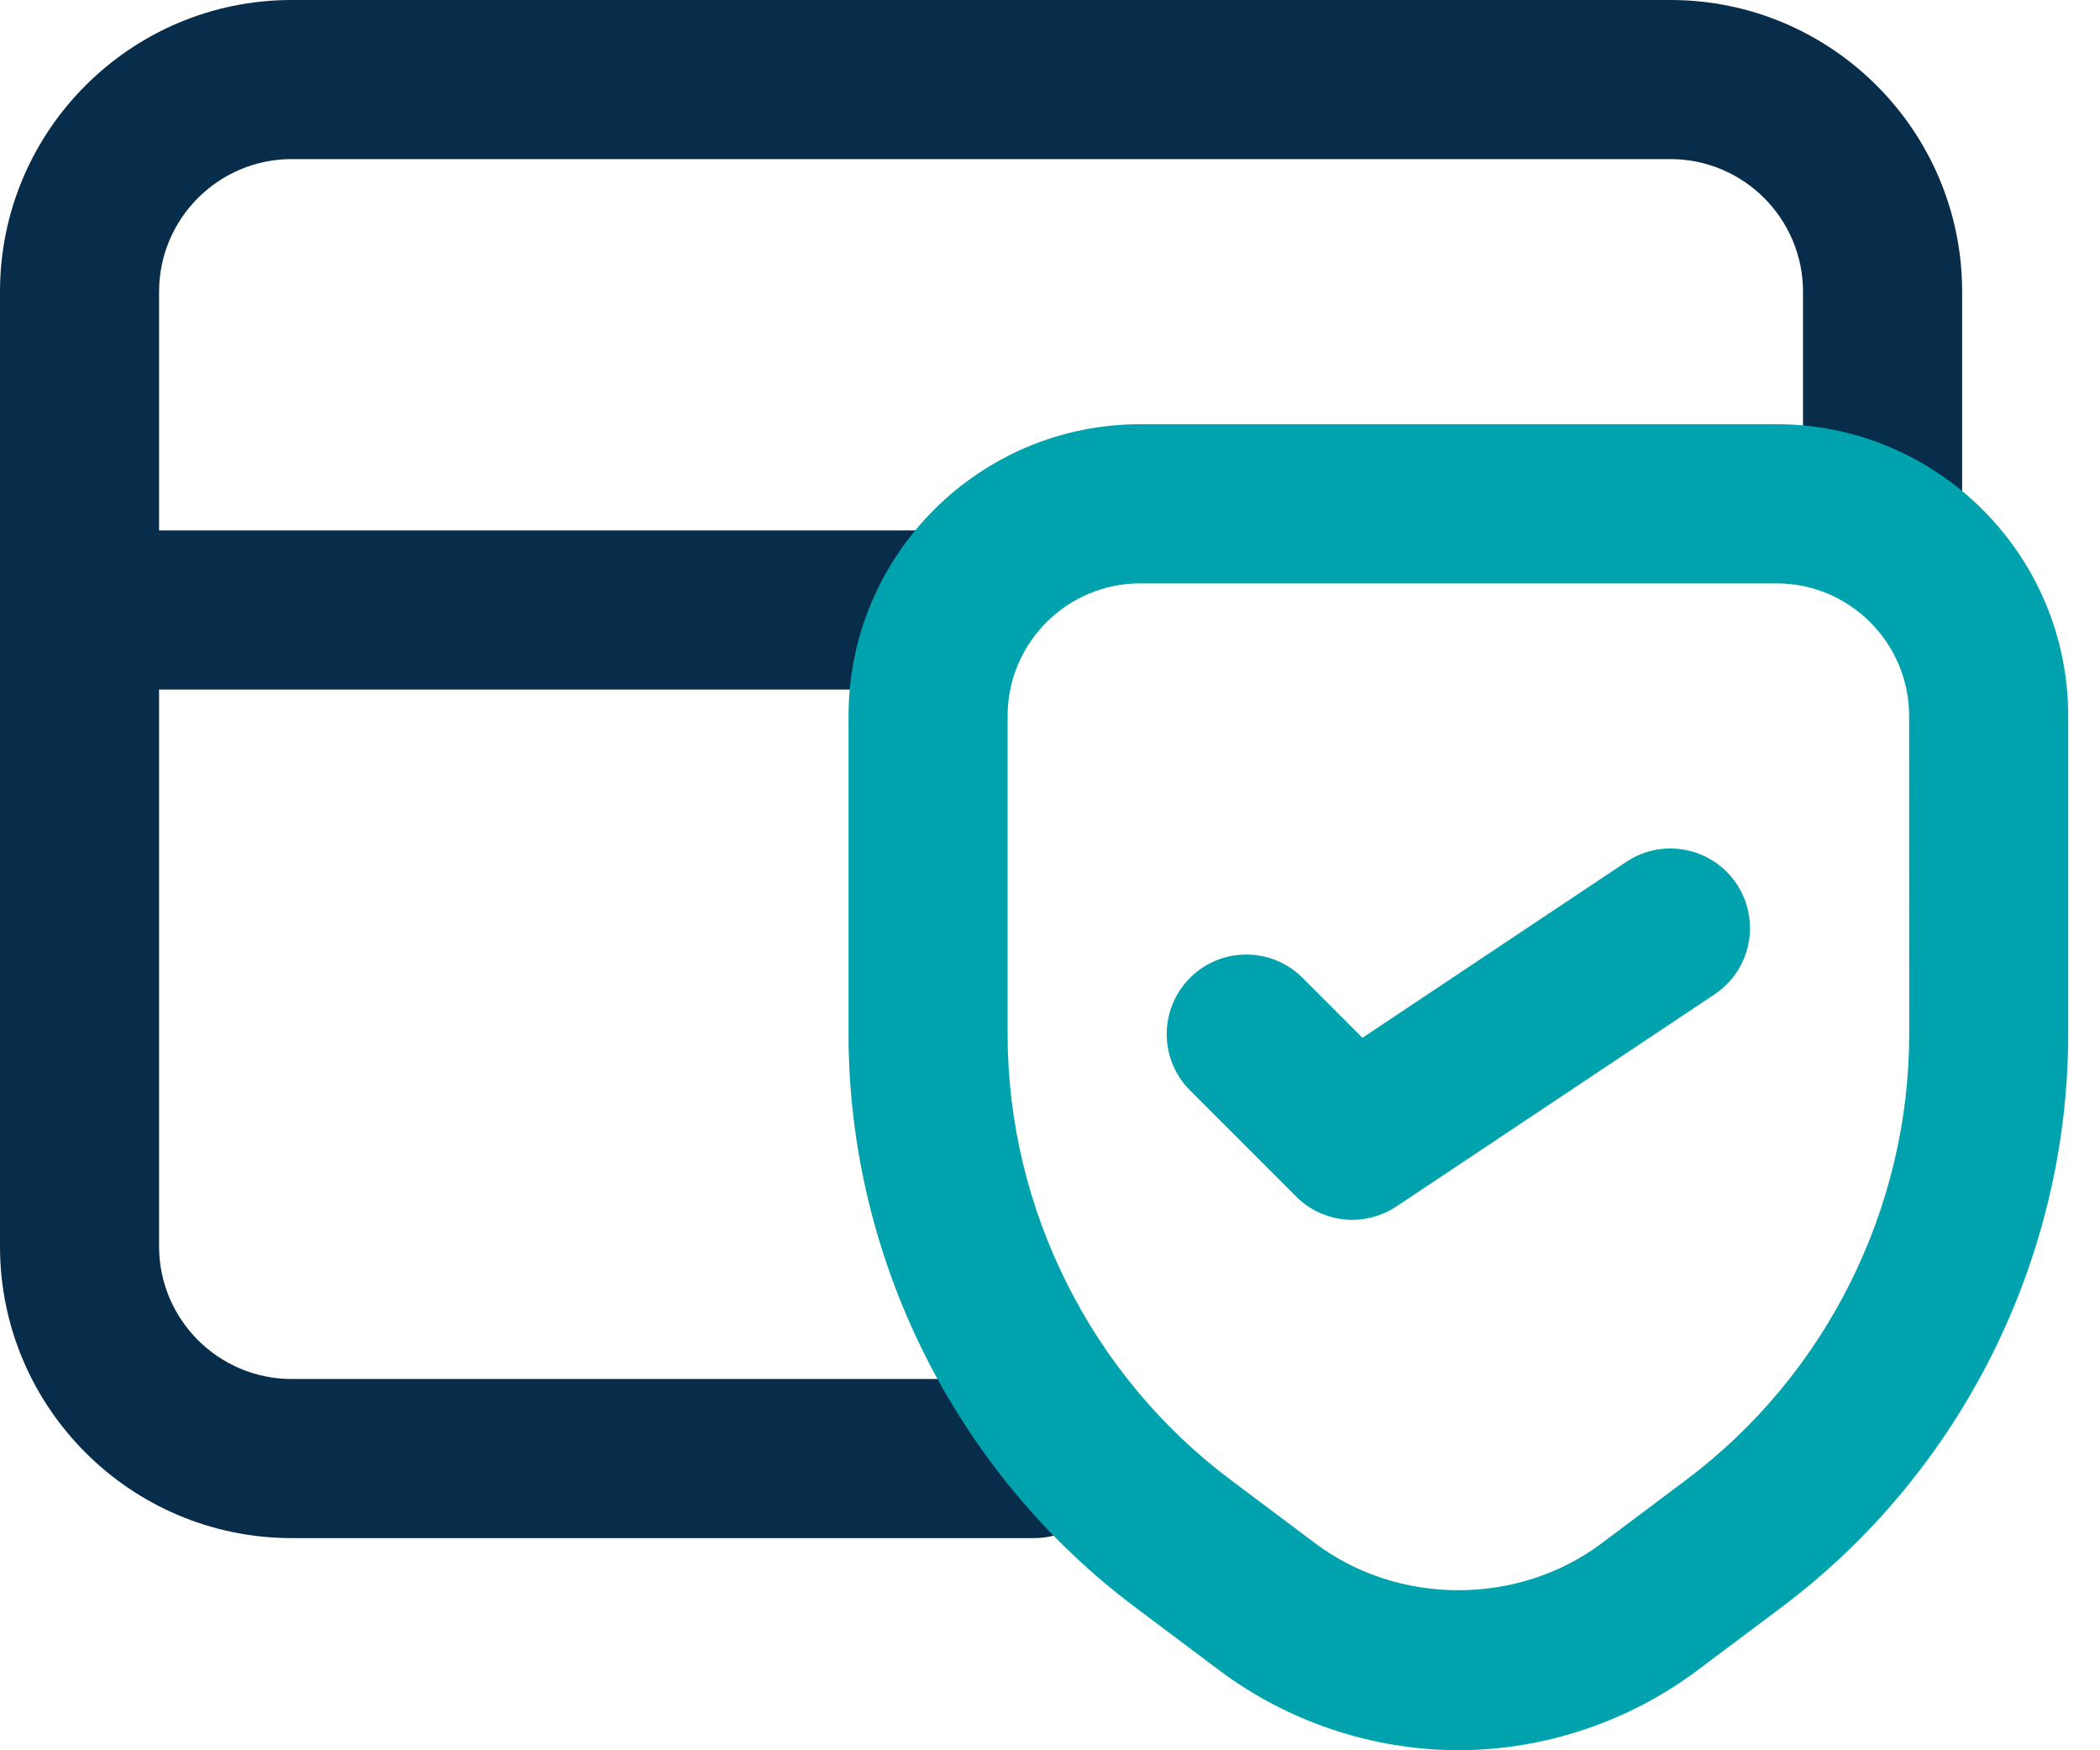
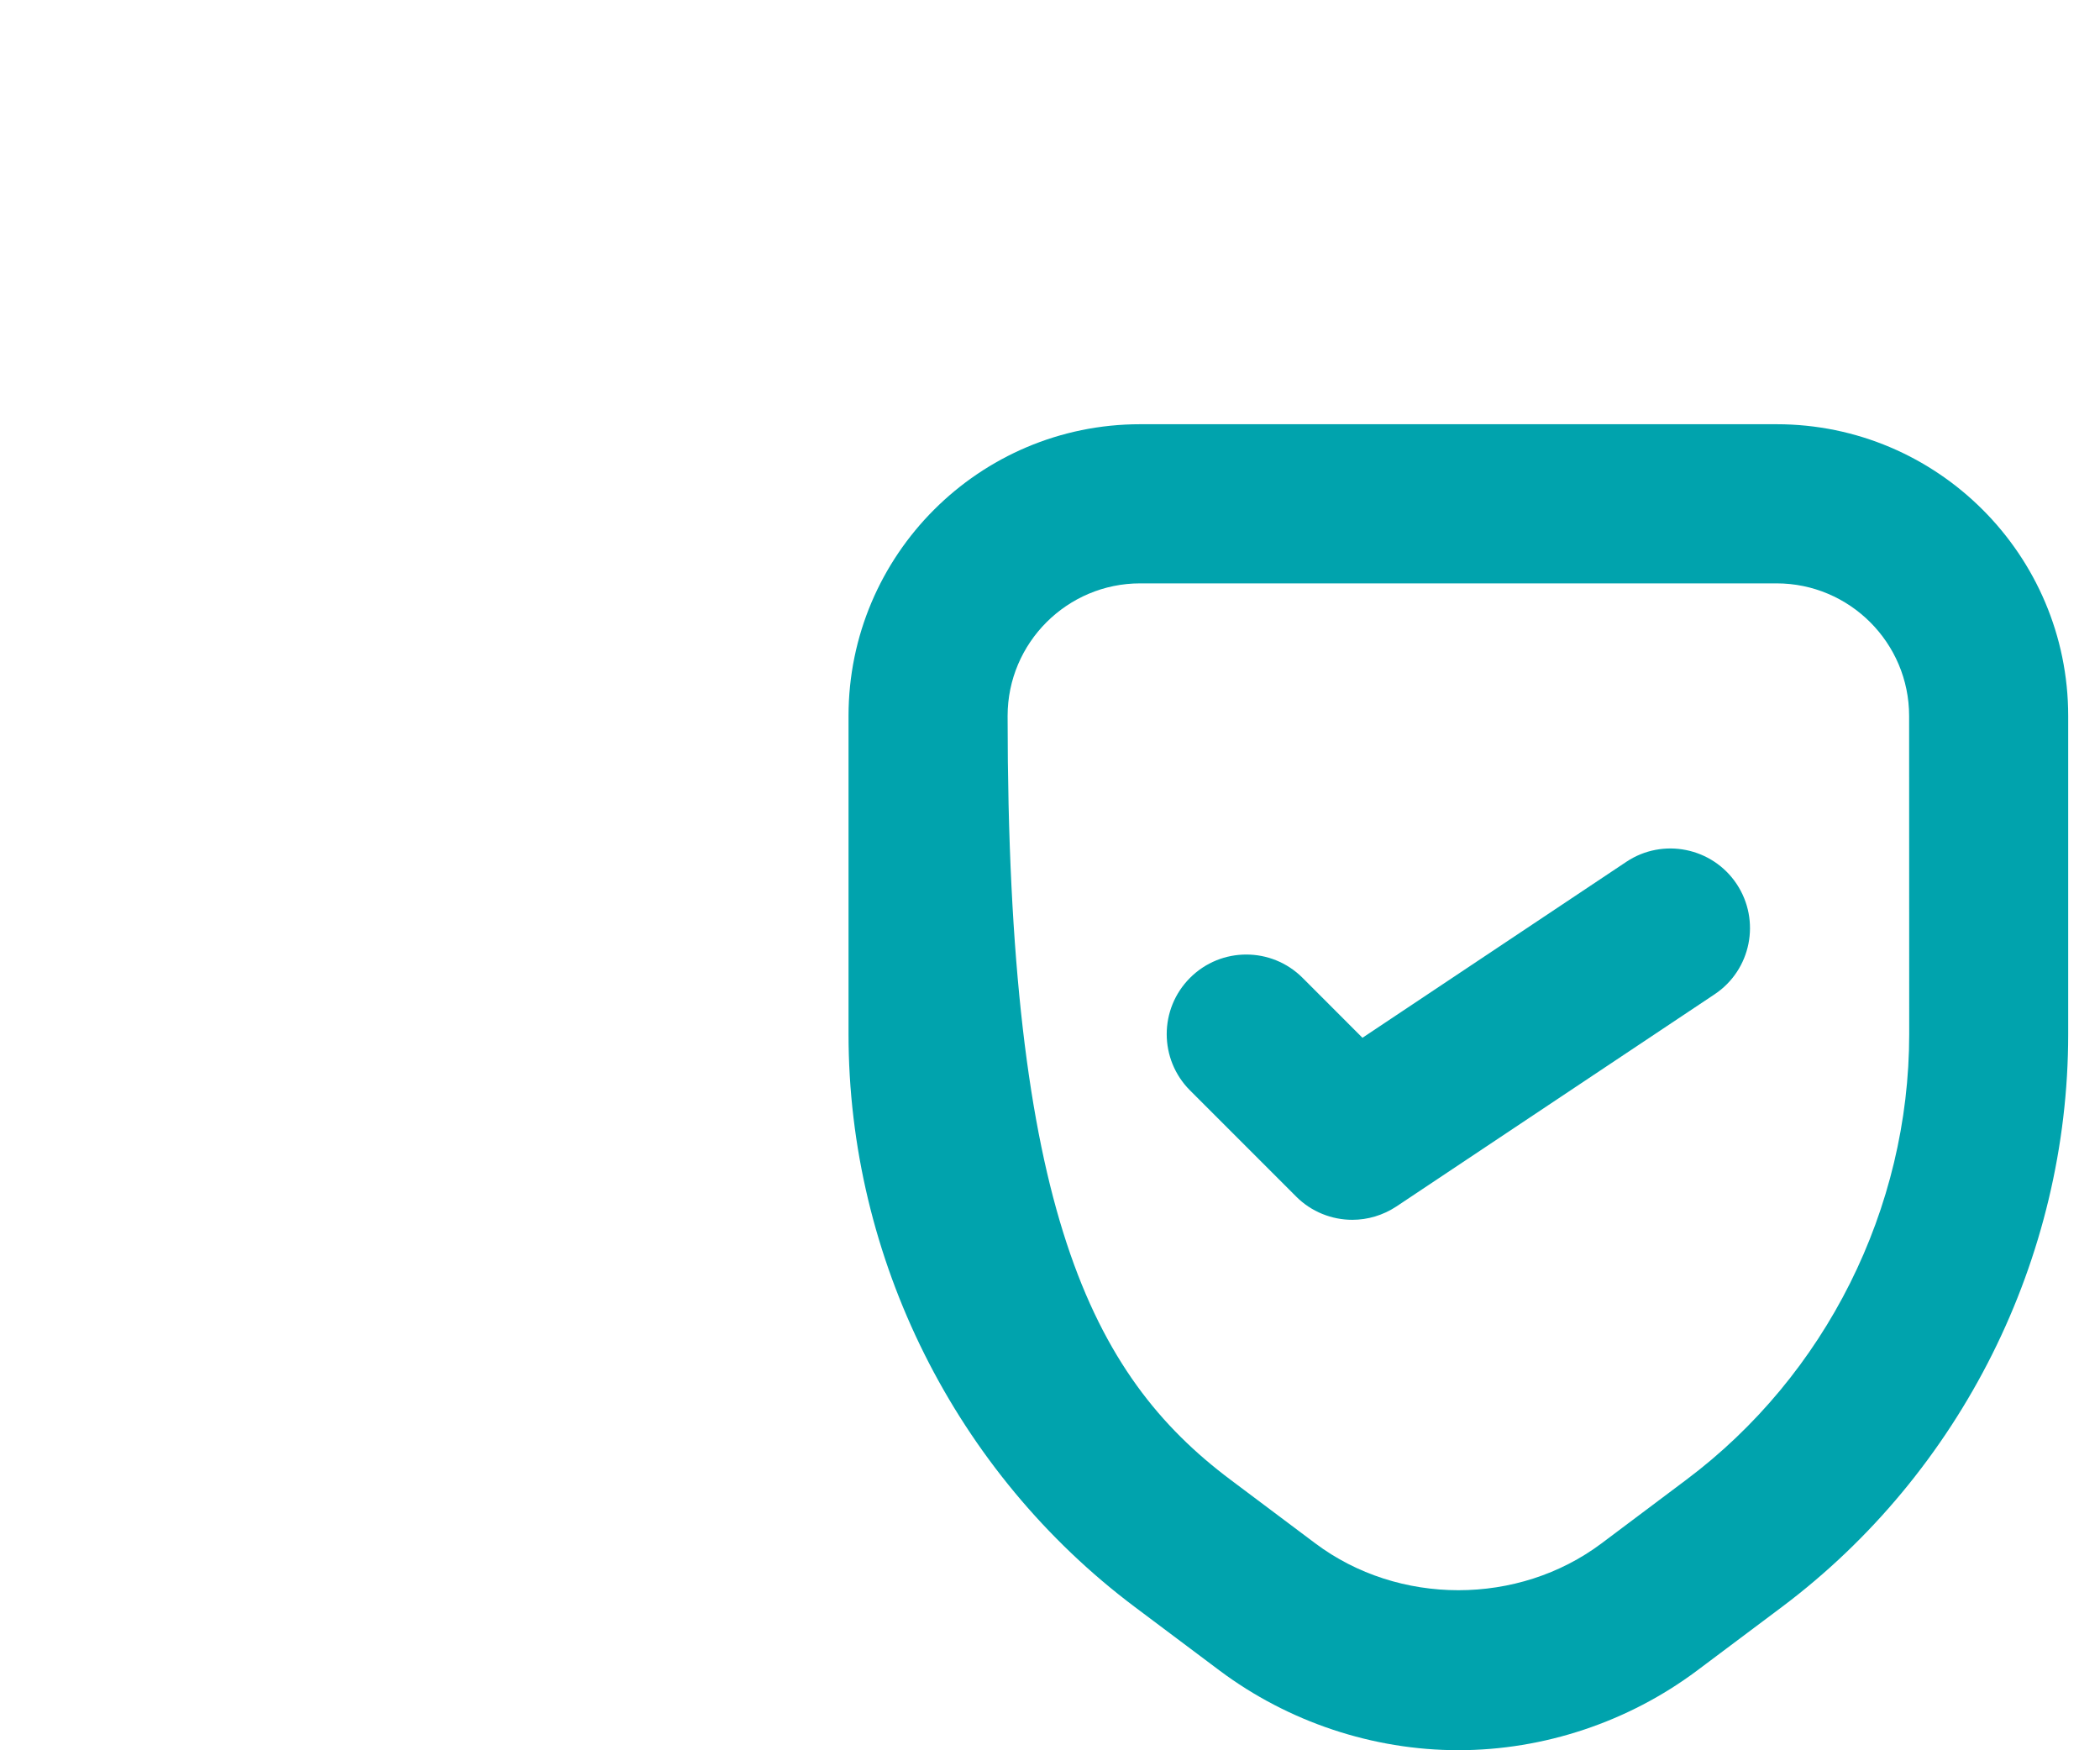
<svg xmlns="http://www.w3.org/2000/svg" width="48" height="40" viewBox="0 0 48 40" fill="none">
-   <path d="M38.182 0H6.667C2.989 0 0 2.989 0 6.667V28.485C0 32.162 2.989 35.151 6.667 35.151H23.636C24.64 35.151 25.454 34.337 25.454 33.333C25.454 32.33 24.64 31.515 23.636 31.515H6.667C4.996 31.515 3.636 30.155 3.636 28.485V15.758H21.212C22.216 15.758 23.03 14.943 23.03 13.939C23.03 12.936 22.216 12.121 21.212 12.121H3.636V6.667C3.636 4.996 4.996 3.636 6.667 3.636H38.182C39.852 3.636 41.212 4.996 41.212 6.667V11.515C41.212 12.519 42.027 13.333 43.03 13.333C44.034 13.333 44.849 12.519 44.849 11.515V6.667C44.849 2.989 41.859 0 38.182 0Z" fill="#082D4A" />
-   <path d="M39.695 20.202C40.25 21.038 40.027 22.166 39.191 22.723L31.918 27.572C31.61 27.775 31.261 27.877 30.91 27.877C30.442 27.877 29.974 27.695 29.625 27.344L27.201 24.92C26.49 24.209 26.49 23.058 27.201 22.347C27.911 21.637 29.062 21.637 29.773 22.347L31.142 23.717L37.174 19.695C38.01 19.138 39.14 19.368 39.695 20.202ZM47.273 16.362V23.635C47.273 28.757 44.825 33.652 40.728 36.726L38.788 38.18C37.222 39.351 35.288 39.998 33.334 39.998C31.38 39.998 29.445 39.351 27.879 38.18L25.94 36.726C21.843 33.652 19.395 28.757 19.395 23.635V16.362C19.395 12.684 22.384 9.695 26.061 9.695H40.607C44.284 9.695 47.273 12.684 47.273 16.362ZM43.637 16.362C43.637 14.692 42.277 13.332 40.607 13.332H26.061C24.391 13.332 23.031 14.692 23.031 16.362V23.635C23.031 27.62 24.934 31.424 28.124 33.816L30.064 35.271C31.967 36.699 34.704 36.699 36.607 35.271L38.546 33.816C41.734 31.426 43.639 27.62 43.639 23.635L43.637 16.362Z" fill="#00A3AD" />
+   <path d="M39.695 20.202C40.25 21.038 40.027 22.166 39.191 22.723L31.918 27.572C31.61 27.775 31.261 27.877 30.91 27.877C30.442 27.877 29.974 27.695 29.625 27.344L27.201 24.92C26.49 24.209 26.49 23.058 27.201 22.347C27.911 21.637 29.062 21.637 29.773 22.347L31.142 23.717L37.174 19.695C38.01 19.138 39.14 19.368 39.695 20.202ZM47.273 16.362V23.635C47.273 28.757 44.825 33.652 40.728 36.726L38.788 38.18C37.222 39.351 35.288 39.998 33.334 39.998C31.38 39.998 29.445 39.351 27.879 38.18L25.94 36.726C21.843 33.652 19.395 28.757 19.395 23.635V16.362C19.395 12.684 22.384 9.695 26.061 9.695H40.607C44.284 9.695 47.273 12.684 47.273 16.362ZM43.637 16.362C43.637 14.692 42.277 13.332 40.607 13.332H26.061C24.391 13.332 23.031 14.692 23.031 16.362C23.031 27.62 24.934 31.424 28.124 33.816L30.064 35.271C31.967 36.699 34.704 36.699 36.607 35.271L38.546 33.816C41.734 31.426 43.639 27.62 43.639 23.635L43.637 16.362Z" fill="#00A3AD" />
</svg>